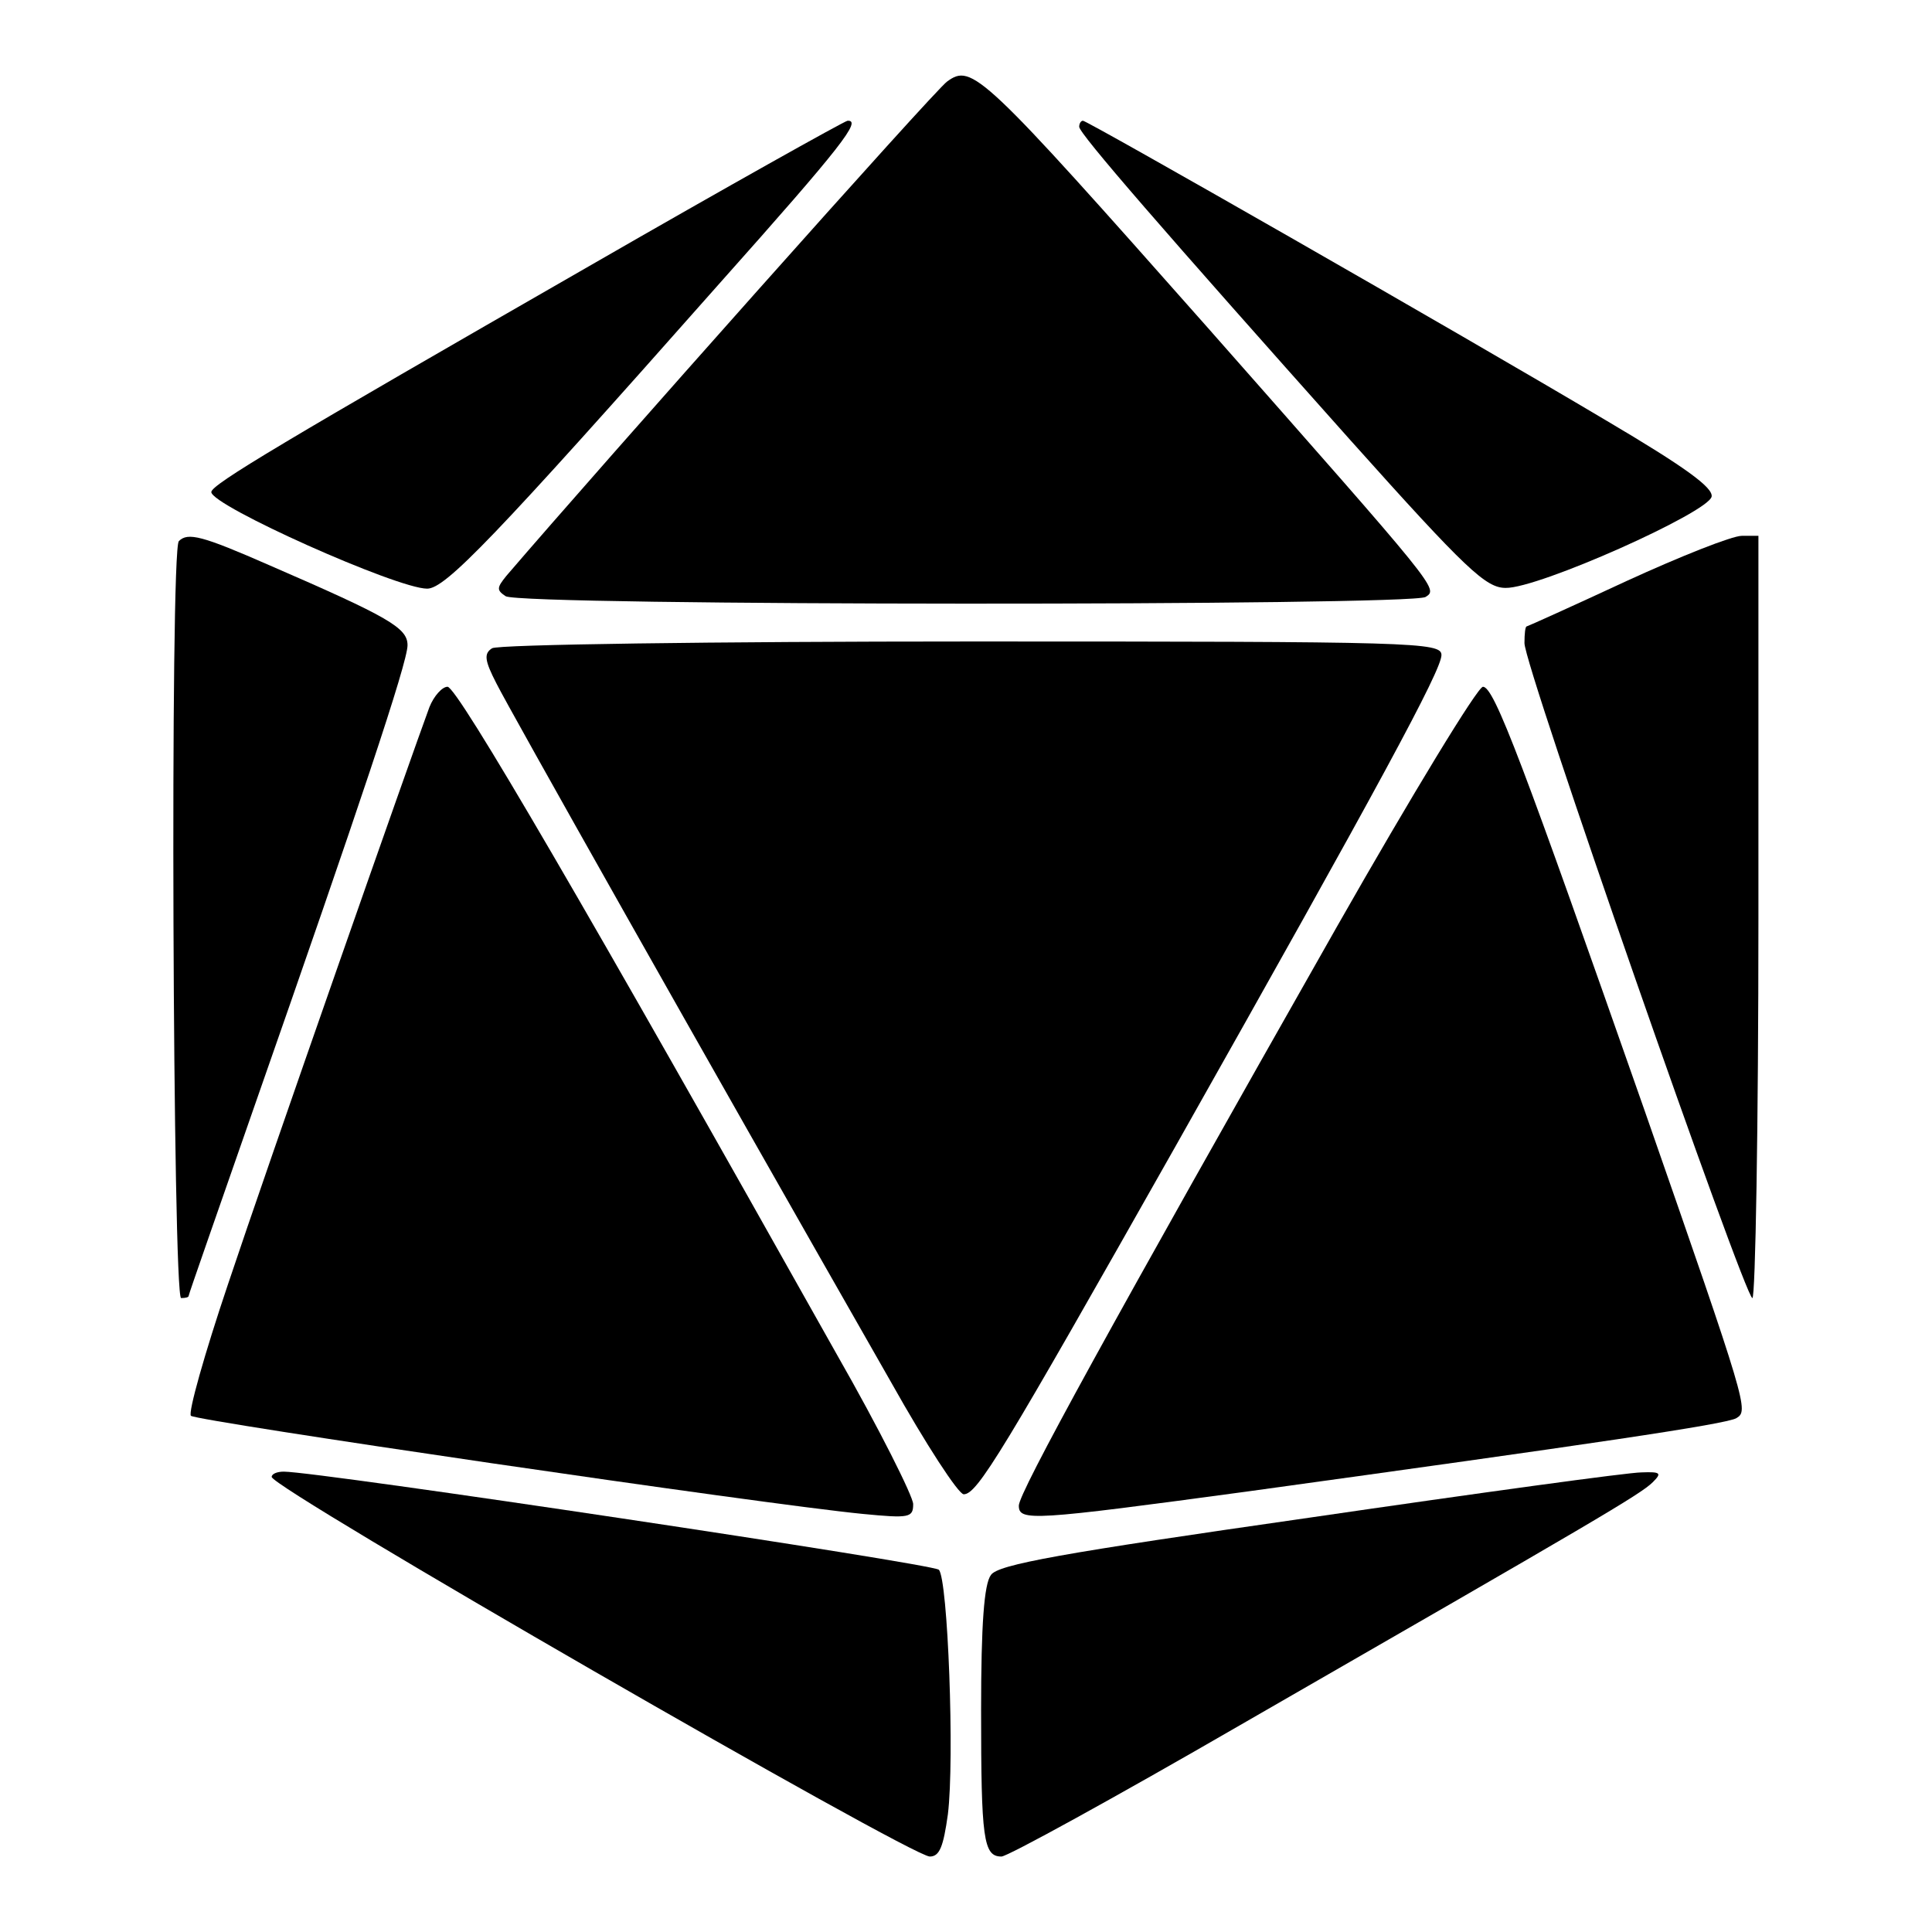
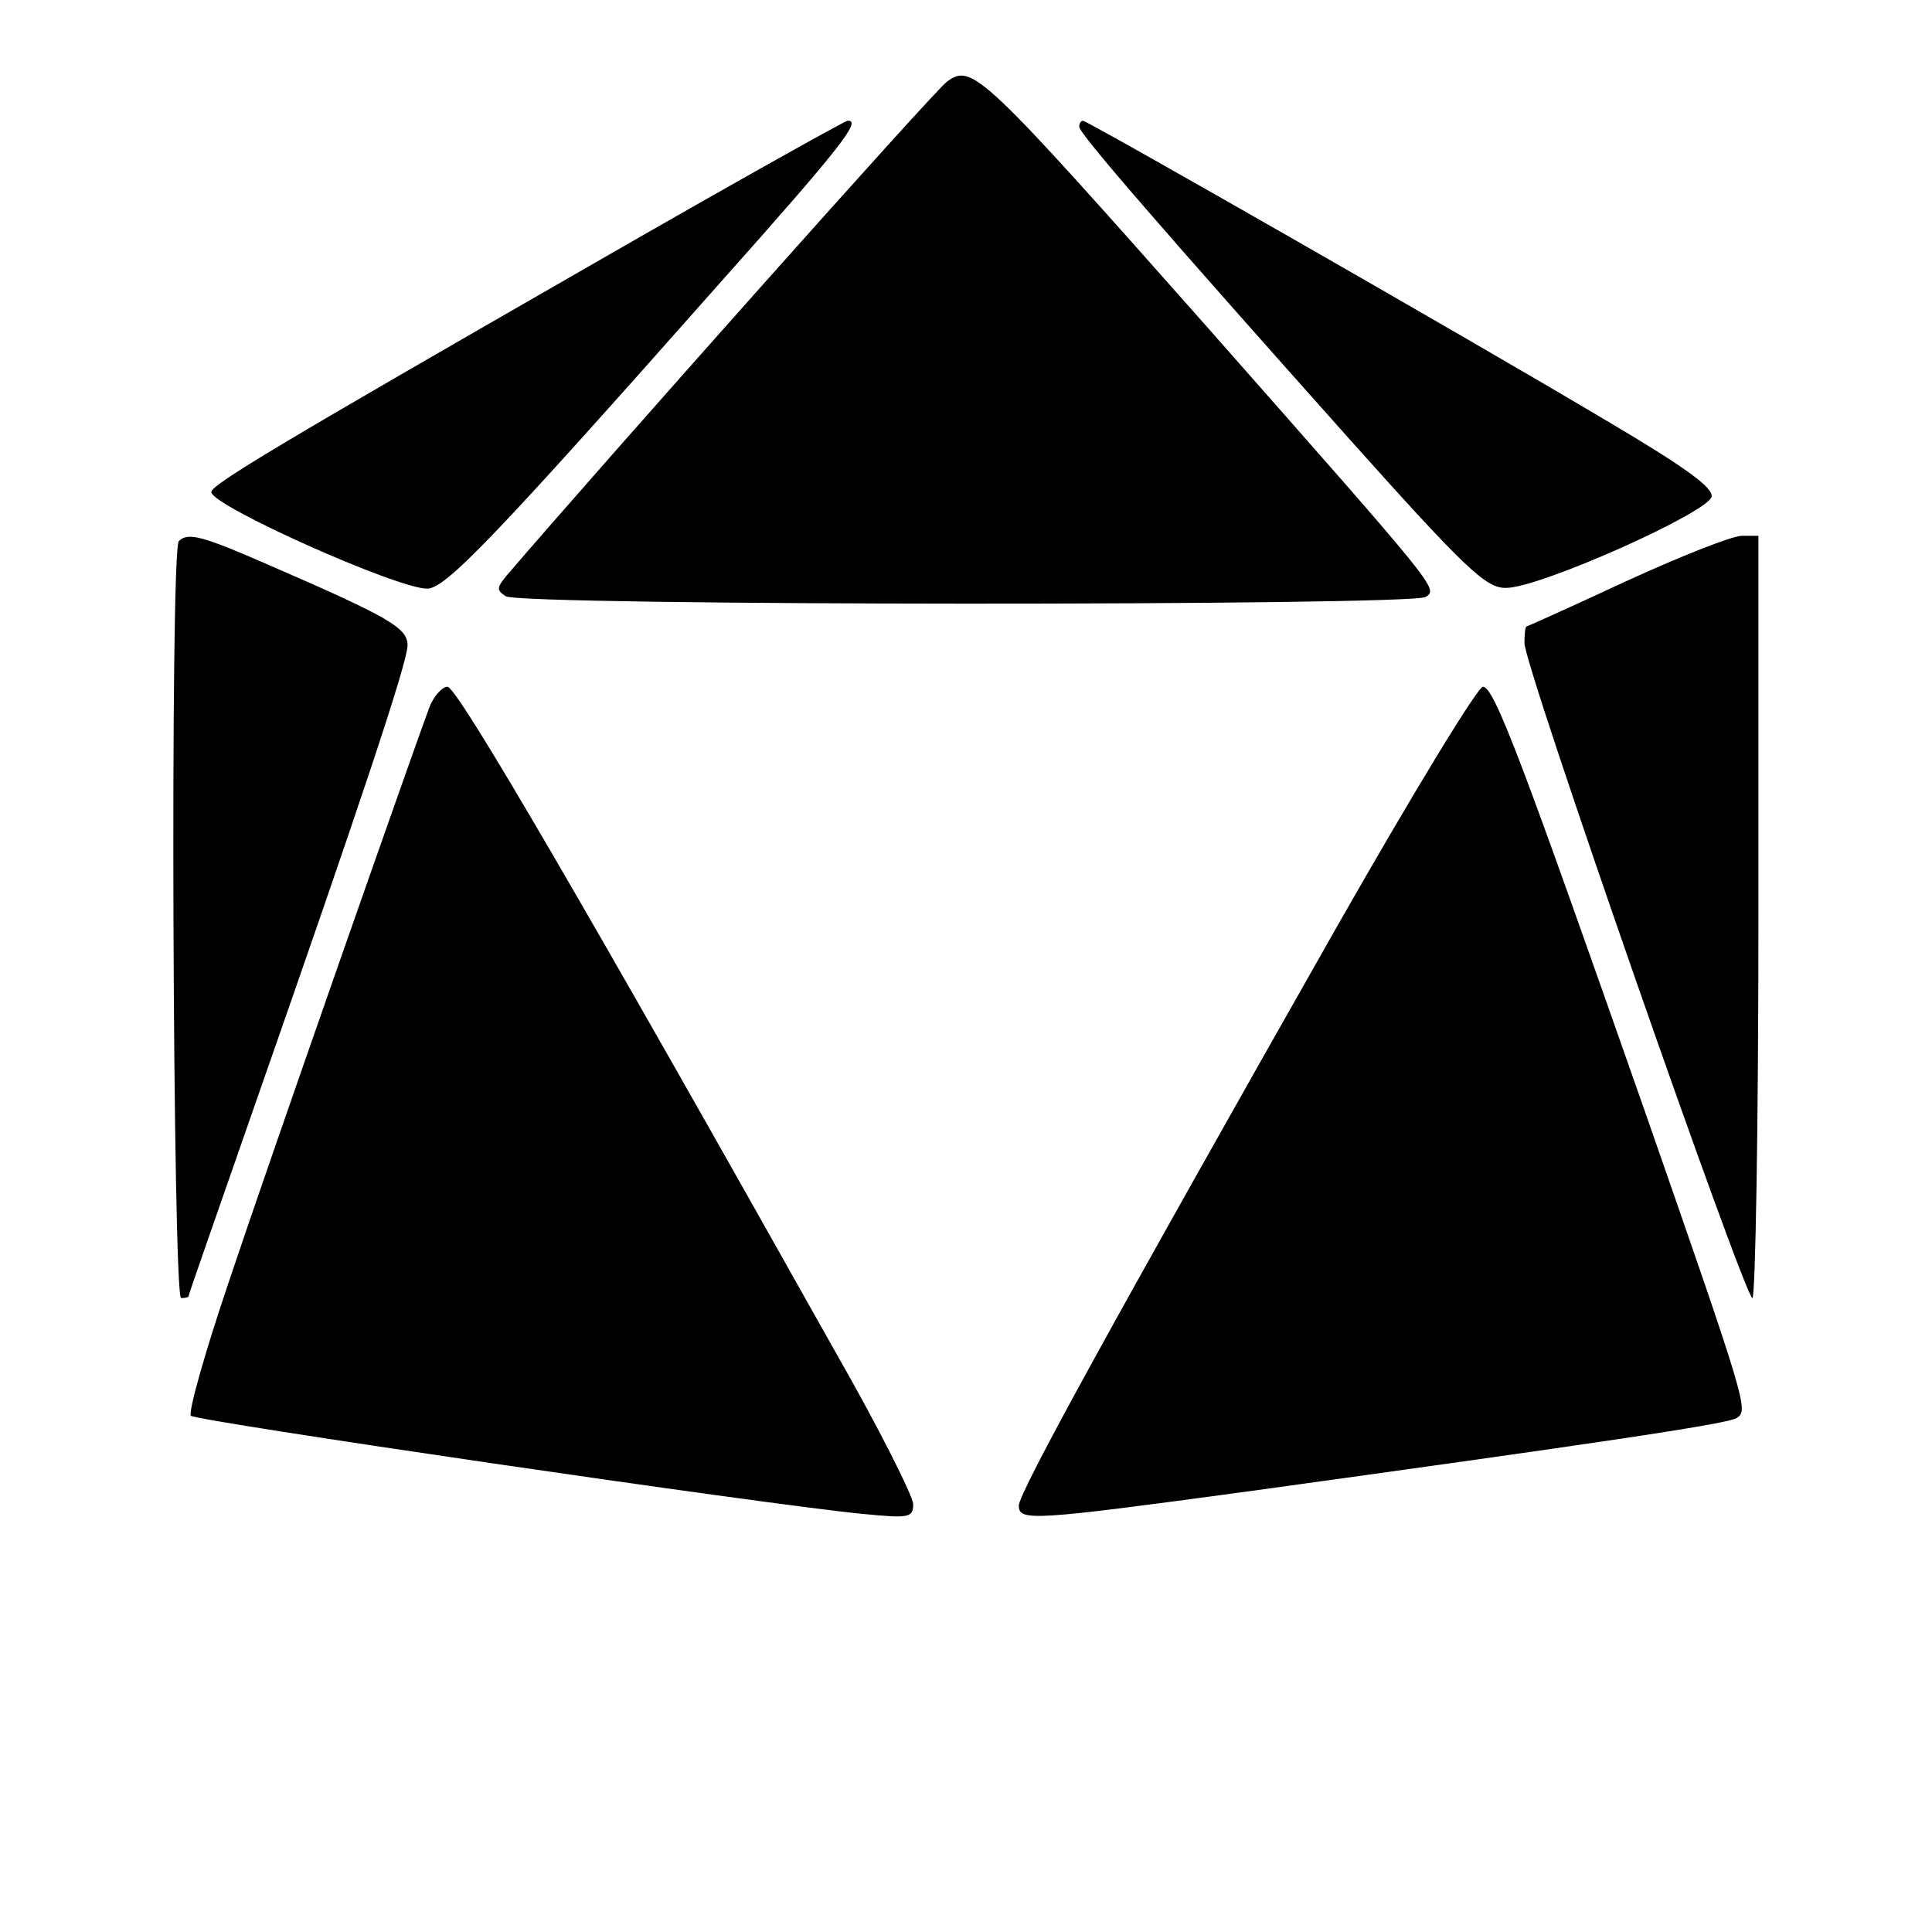
<svg xmlns="http://www.w3.org/2000/svg" version="1.0" width="100mm" height="100mm" viewBox="0 0 256 256" preserveAspectRatio="xMidYMid meet">
  <g transform="translate(0,256) scale(0.1,-0.1)" fill="#000000" stroke="none">
    <path d="M1255 2452 c-16 -11 -458 -508 -584 -655 -13 -16 -13 -19 -1 -27 20 -13 1200 -13 1219 -1 17 11 18 9 -288 356 -301 340 -313 351 -346 327z" />
    <path d="M780 2207 c-404 -232 -500 -289 -500 -299 0 -18 246 -128 286 -128 24 0 87 65 387 404 164 184 189 217 170 216 -5 -1 -159 -87 -343 -193z" />
    <path d="M1430 2392 c0 -9 112 -138 360 -416 153 -171 179 -195 205 -195 43 -1 269 100 273 121 2 12 -35 39 -140 101 -195 116 -687 397 -693 397 -3 0 -5 -4 -5 -8z" />
    <path d="M237 1843 c-12 -11 -8 -1003 3 -1003 6 0 10 1 10 3 0 2 39 113 86 248 140 400 204 591 204 614 0 23 -24 37 -183 106 -89 39 -108 44 -120 32z" />
    <path d="M2155 1790 c-71 -33 -131 -60 -132 -60 -2 0 -3 -10 -3 -22 -1 -29 292 -868 302 -868 4 0 8 227 8 505 l0 505 -22 0 c-13 0 -81 -27 -153 -60z" />
-     <path d="M652 1701 c-11 -7 -10 -16 6 -47 17 -34 265 -474 523 -926 46 -82 89 -148 96 -148 18 0 51 55 280 460 272 482 353 632 353 652 0 17 -34 18 -622 18 -343 0 -629 -4 -636 -9z" />
    <path d="M569 1623 c-23 -62 -215 -609 -267 -765 -31 -92 -53 -170 -49 -174 7 -7 757 -117 890 -130 62 -6 67 -5 67 13 0 10 -45 100 -101 198 -329 586 -503 885 -516 885 -7 0 -18 -12 -24 -27z" />
    <path d="M1772 1333 c-299 -527 -422 -751 -422 -768 0 -21 17 -20 305 19 449 62 634 89 646 97 16 10 15 15 -122 408 -161 459 -199 561 -214 561 -7 0 -94 -143 -193 -317z" />
-     <path d="M360 603 c0 -15 847 -503 872 -503 13 0 18 13 24 56 9 73 0 312 -12 324 -8 8 -822 130 -868 130 -9 0 -16 -3 -16 -7z" />
-     <path d="M1735 549 c-328 -47 -413 -62 -422 -76 -9 -12 -13 -65 -13 -179 0 -171 3 -194 27 -194 8 0 150 78 316 174 471 271 531 306 547 322 12 12 11 14 -15 13 -17 0 -214 -27 -440 -60z" />
  </g>
</svg>